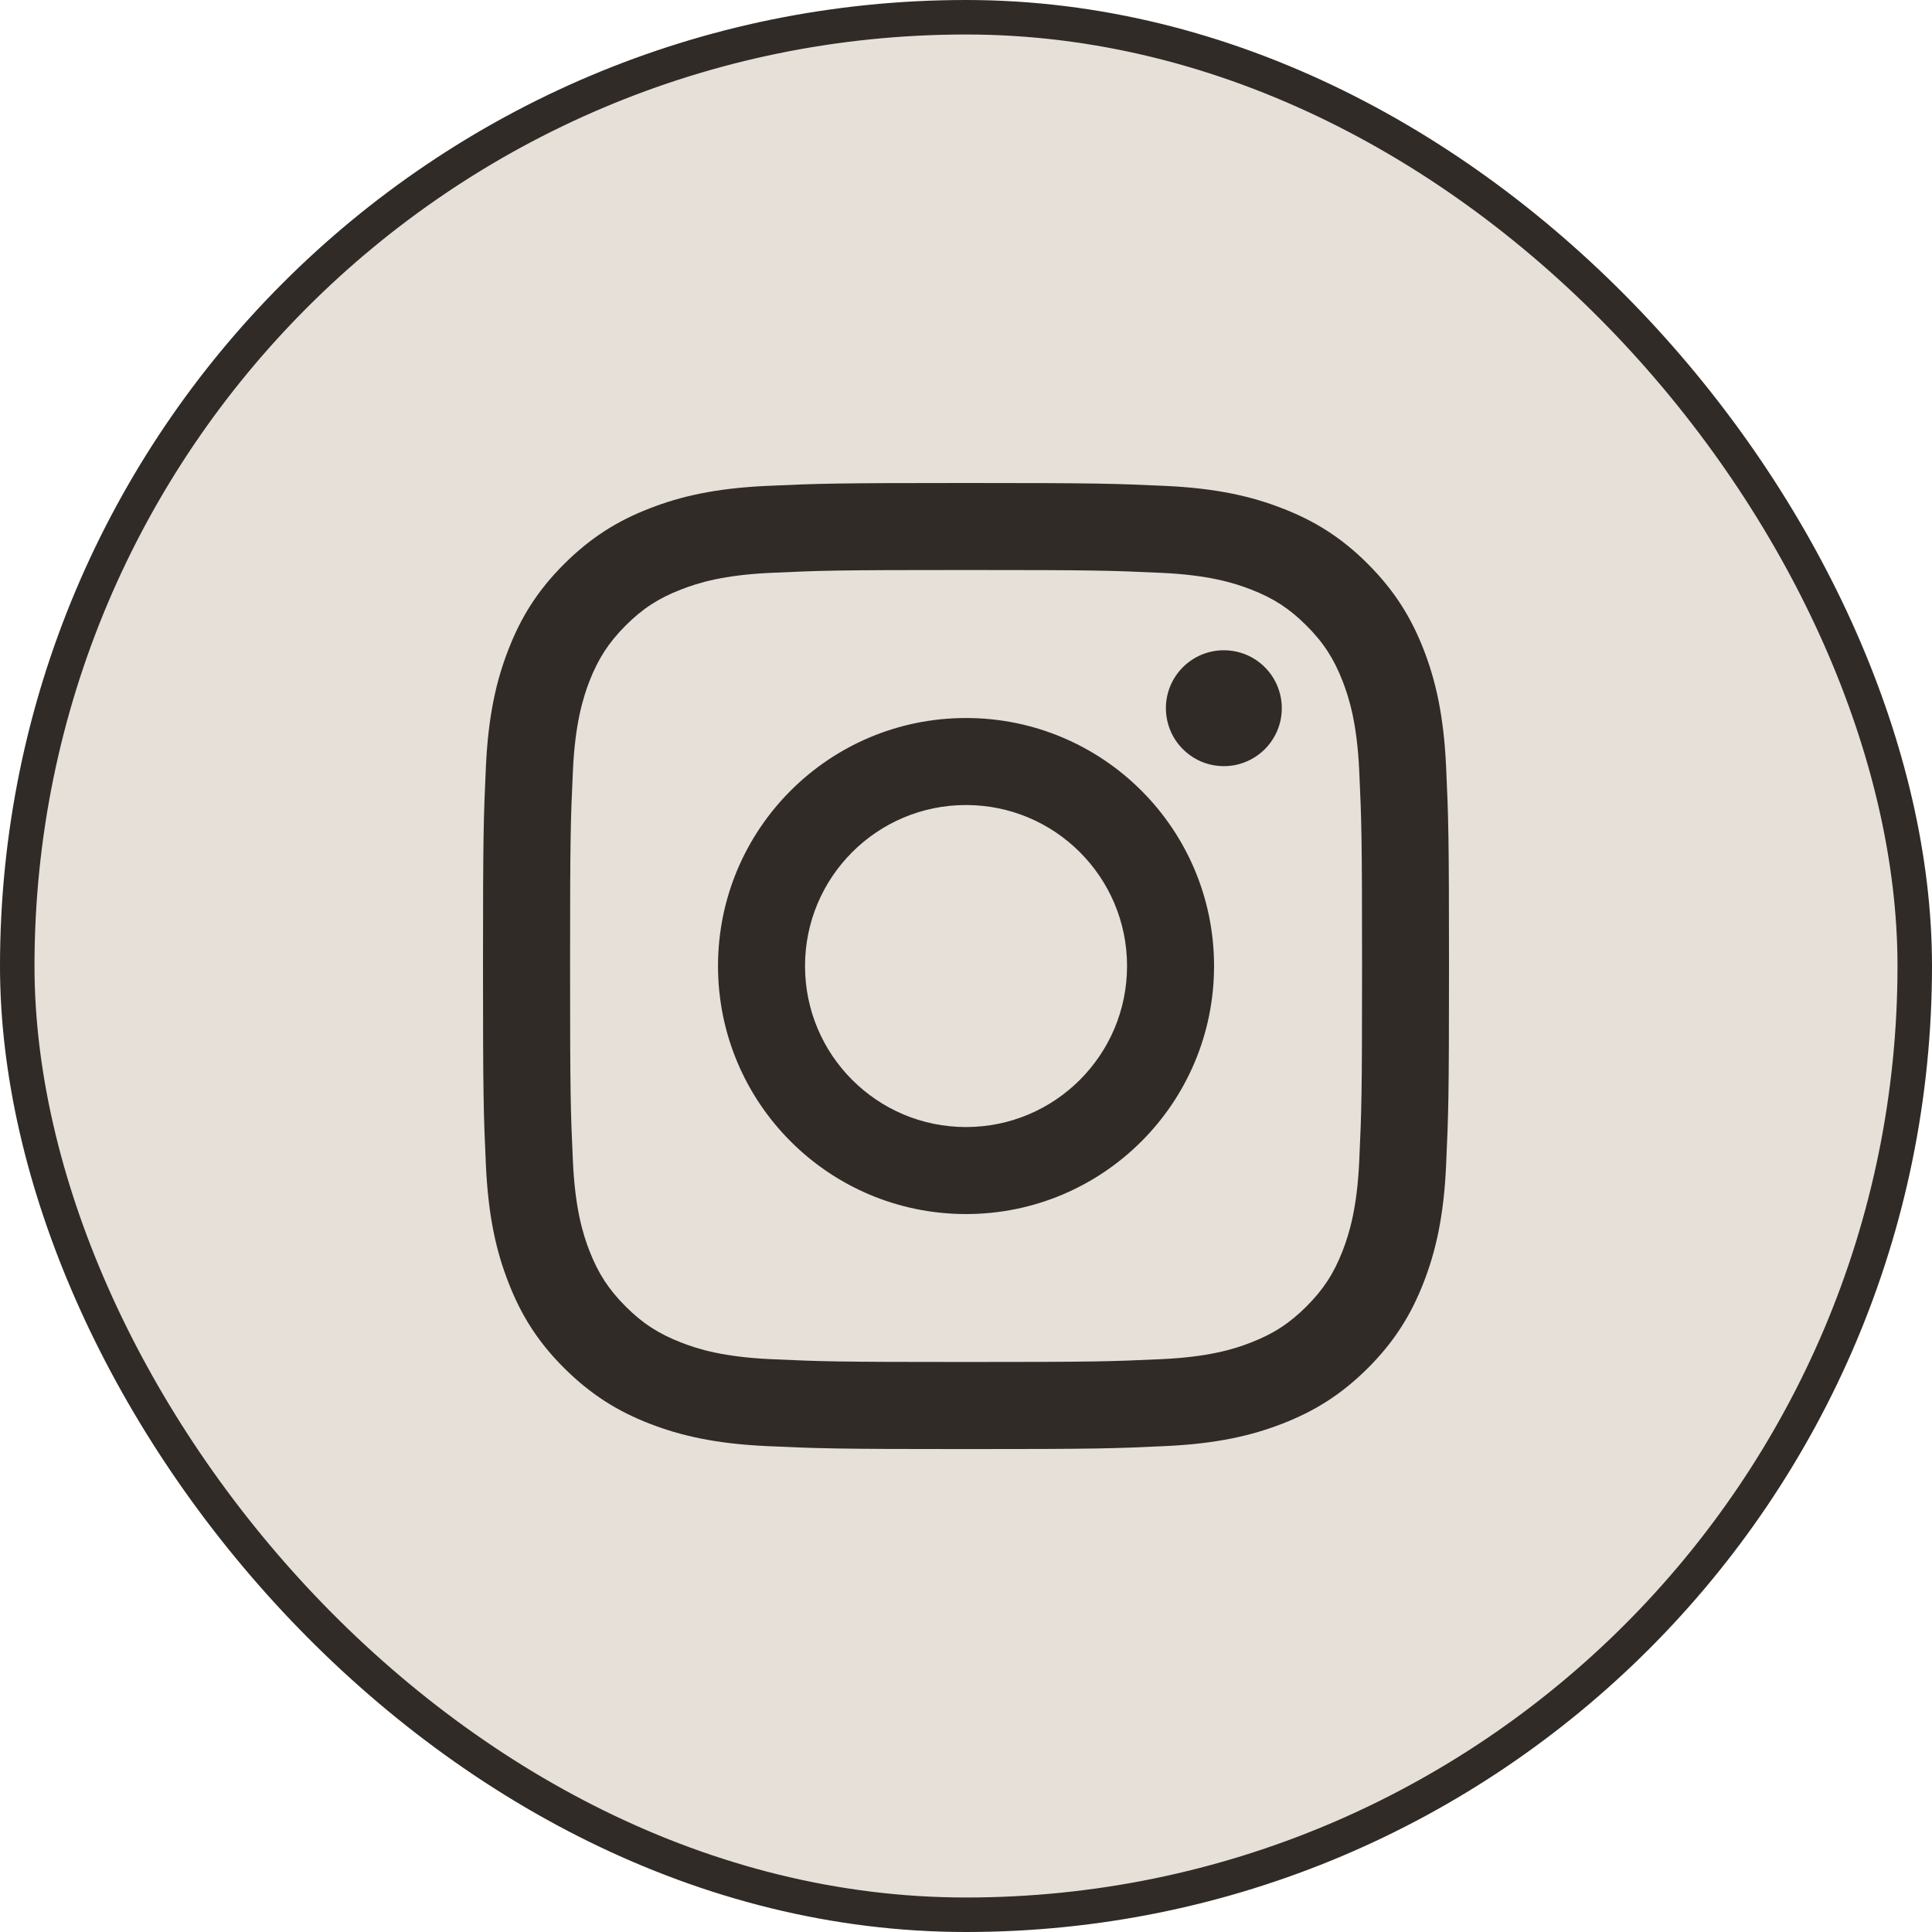
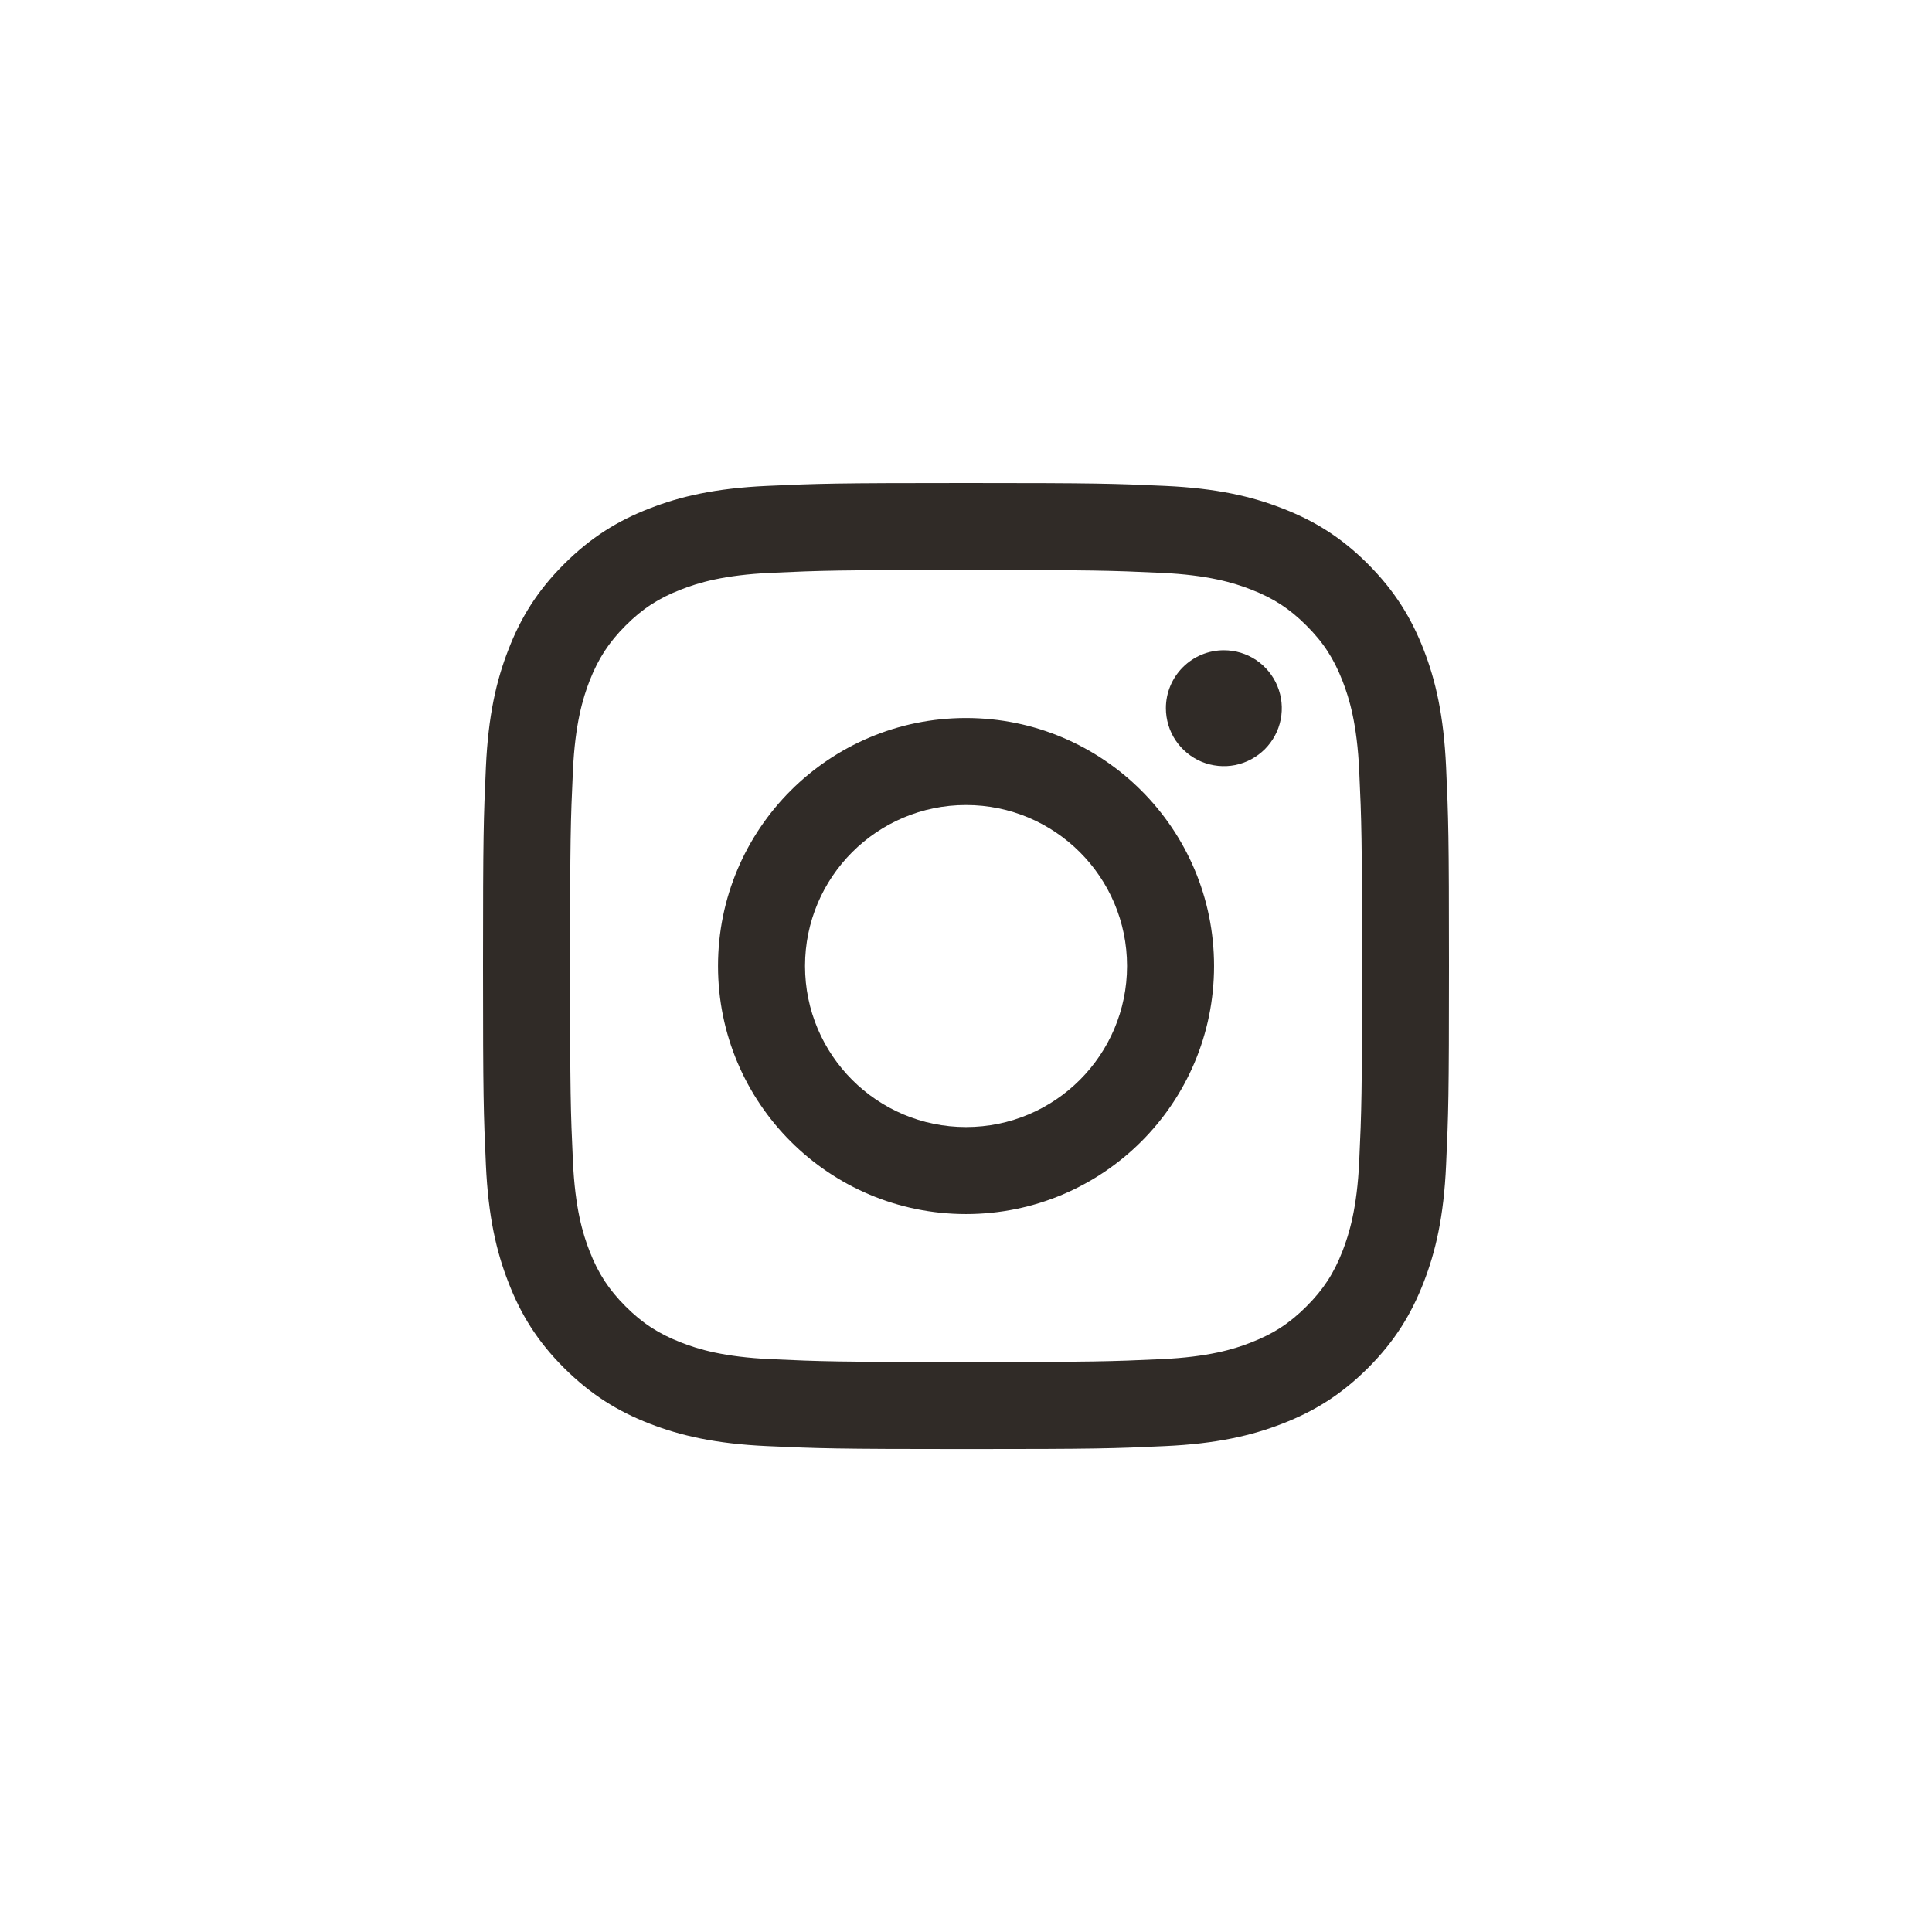
<svg xmlns="http://www.w3.org/2000/svg" width="28" height="28" viewBox="0 0 28 28" fill="none">
  <g id="Group 34">
-     <rect id="Rectangle" x="0.25" y="0.25" width="27.5" height="27.5" rx="13.75" fill="#E7E0D8" stroke="#302B27" stroke-width="0.5" />
    <path id="Vector" d="M11.667 14C11.667 12.712 12.712 11.667 14 11.667C15.289 11.667 16.334 12.712 16.334 14C16.334 15.289 15.289 16.334 14 16.334C12.712 16.334 11.667 15.289 11.667 14ZM10.406 14C10.406 15.986 12.015 17.595 14 17.595C15.986 17.595 17.595 15.986 17.595 14C17.595 12.015 15.986 10.406 14 10.406C12.015 10.406 10.406 12.015 10.406 14ZM16.897 10.263C16.897 10.429 16.946 10.592 17.038 10.73C17.131 10.868 17.262 10.976 17.415 11.04C17.569 11.103 17.738 11.12 17.901 11.088C18.064 11.055 18.213 10.975 18.331 10.858C18.448 10.74 18.529 10.591 18.561 10.428C18.593 10.265 18.577 10.096 18.513 9.942C18.45 9.789 18.342 9.658 18.204 9.565C18.066 9.473 17.904 9.424 17.738 9.424H17.737C17.514 9.424 17.301 9.512 17.143 9.67C16.986 9.827 16.897 10.04 16.897 10.263ZM11.172 19.698C10.49 19.667 10.119 19.554 9.872 19.457C9.545 19.33 9.312 19.179 9.067 18.934C8.822 18.689 8.67 18.456 8.543 18.129C8.447 17.883 8.334 17.512 8.303 16.829C8.269 16.091 8.262 15.87 8.262 14C8.262 12.131 8.269 11.91 8.303 11.171C8.334 10.489 8.448 10.118 8.543 9.871C8.671 9.545 8.822 9.311 9.067 9.066C9.312 8.821 9.545 8.669 9.872 8.543C10.119 8.446 10.49 8.333 11.172 8.302C11.91 8.268 12.132 8.261 14 8.261C15.869 8.261 16.091 8.268 16.829 8.302C17.512 8.333 17.882 8.447 18.129 8.543C18.456 8.669 18.689 8.821 18.934 9.066C19.18 9.311 19.331 9.545 19.458 9.871C19.554 10.118 19.668 10.489 19.699 11.171C19.733 11.91 19.74 12.131 19.74 14C19.74 15.87 19.733 16.091 19.699 16.829C19.668 17.512 19.553 17.883 19.458 18.129C19.331 18.456 19.179 18.689 18.934 18.934C18.69 19.178 18.456 19.33 18.129 19.457C17.883 19.554 17.512 19.667 16.829 19.698C16.091 19.732 15.87 19.739 14 19.739C12.131 19.739 11.91 19.732 11.172 19.698ZM11.114 7.042C10.369 7.076 9.86 7.194 9.415 7.368C8.954 7.546 8.565 7.786 8.175 8.175C7.785 8.564 7.546 8.954 7.368 9.415C7.194 9.86 7.076 10.369 7.042 11.114C7.008 11.861 7 12.099 7 14C7 15.901 7.008 16.14 7.042 16.886C7.076 17.632 7.194 18.14 7.368 18.585C7.546 19.046 7.785 19.437 8.175 19.826C8.565 20.214 8.954 20.454 9.415 20.633C9.861 20.806 10.369 20.924 11.114 20.958C11.861 20.992 12.099 21.001 14 21.001C15.901 21.001 16.14 20.993 16.886 20.958C17.632 20.924 18.14 20.806 18.585 20.633C19.046 20.454 19.436 20.215 19.826 19.826C20.215 19.437 20.454 19.046 20.633 18.585C20.806 18.14 20.925 17.632 20.958 16.886C20.992 16.139 21 15.901 21 14C21 12.099 20.992 11.861 20.958 11.114C20.924 10.369 20.806 9.86 20.633 9.415C20.454 8.955 20.215 8.565 19.826 8.175C19.437 7.785 19.046 7.546 18.586 7.368C18.14 7.194 17.632 7.076 16.887 7.042C16.14 7.008 15.902 7 14.001 7C12.1 7 11.861 7.008 11.114 7.042Z" fill="#302B27" />
  </g>
</svg>